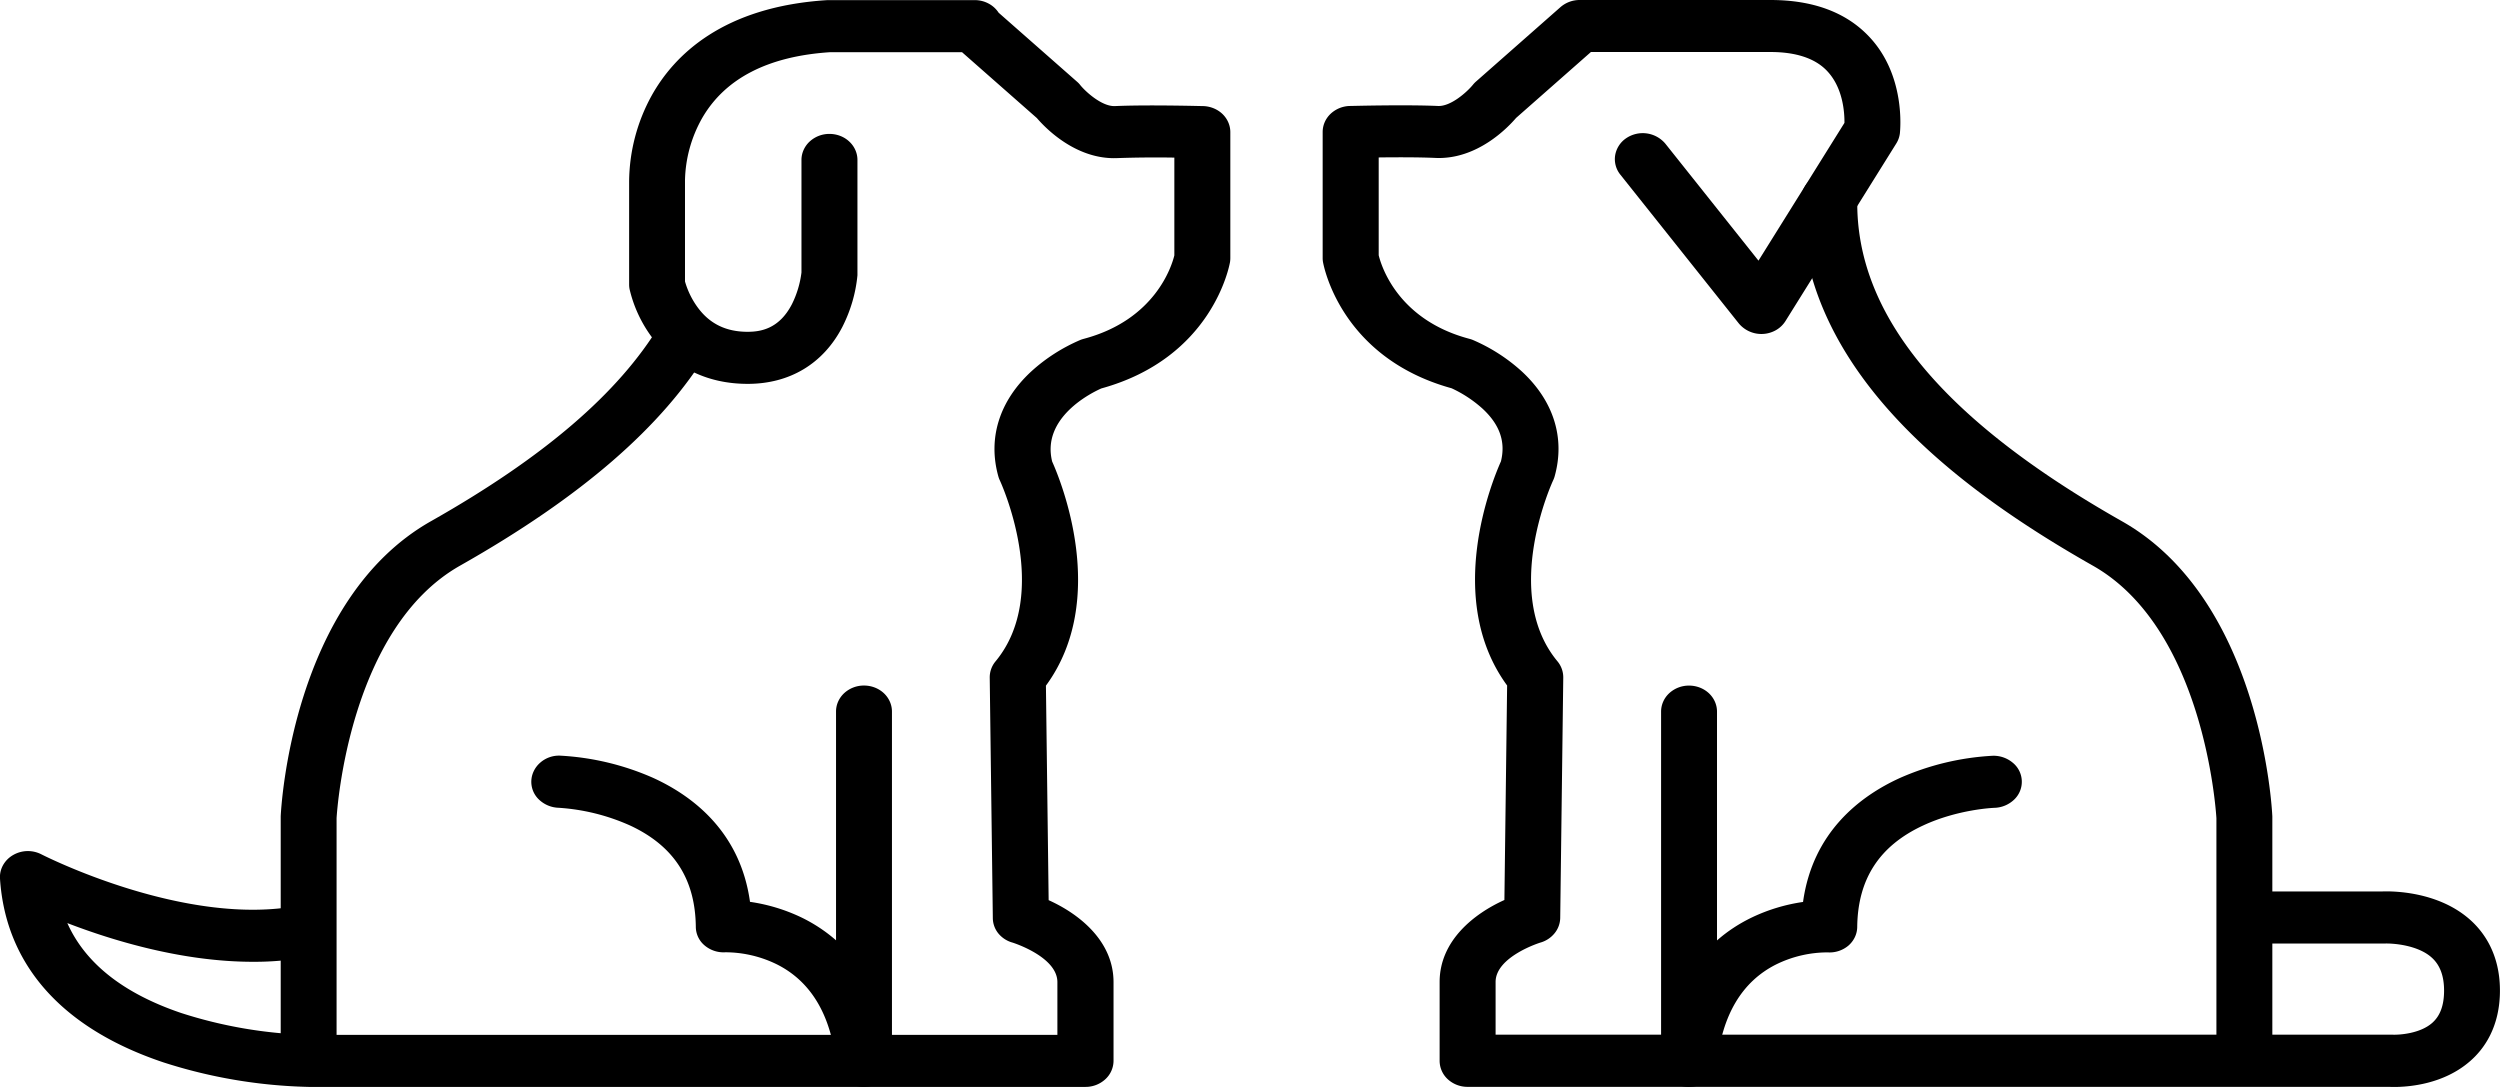
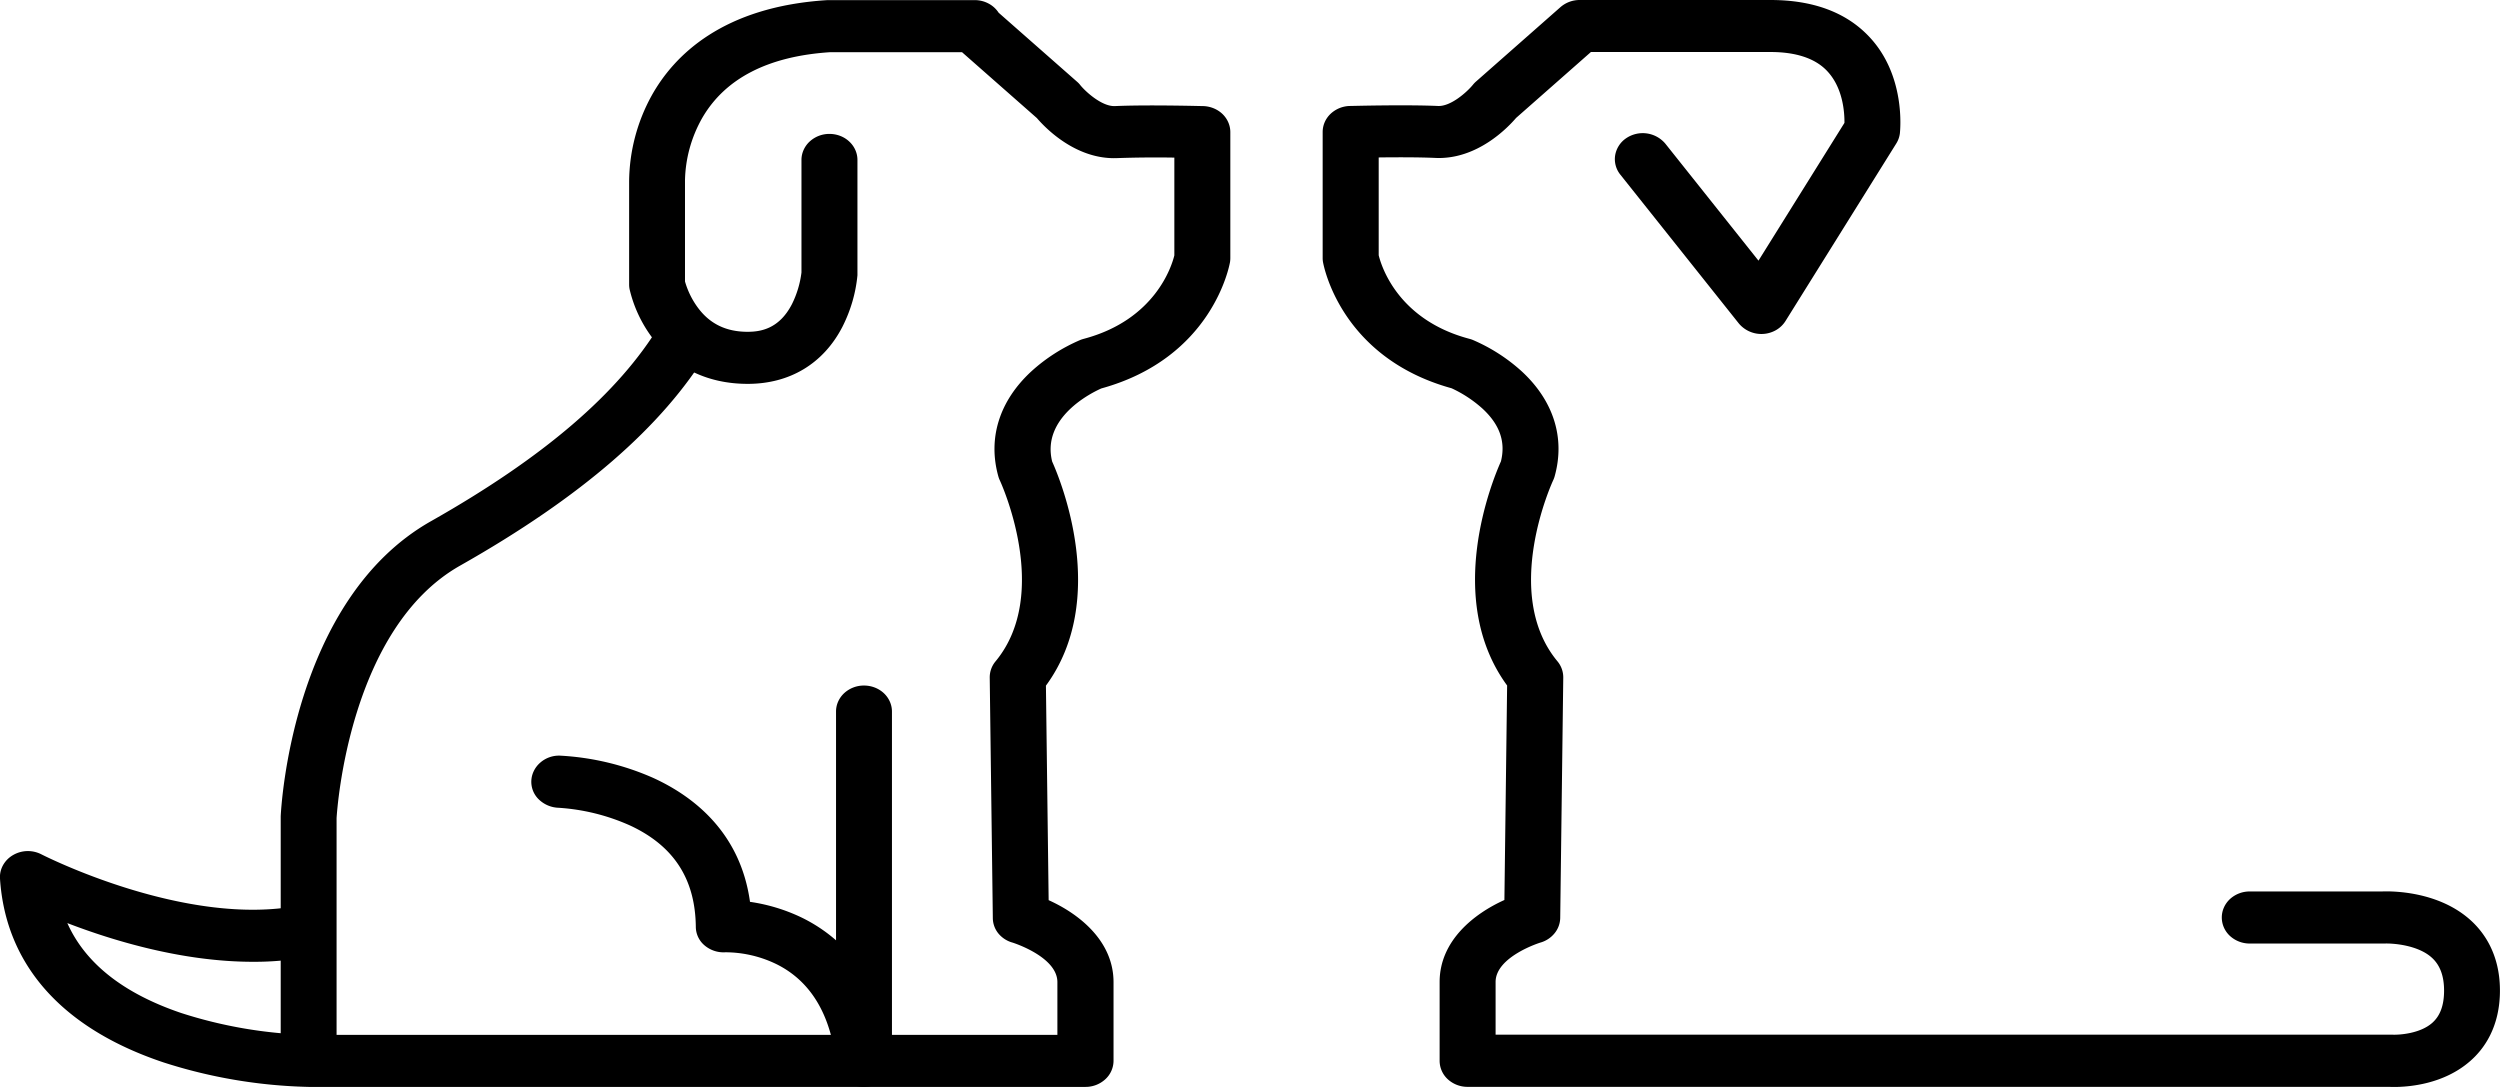
<svg xmlns="http://www.w3.org/2000/svg" width="46" height="20">
  <g clip-path="url(#a)" fill="currentColor">
    <path d="M19.973 19.999H5.678a9.368 9.368 0 0 1-2.67-.451C1.147 18.925.105 17.758 0 16.169a.451.451 0 0 1 .055-.248.494.494 0 0 1 .184-.187.544.544 0 0 1 .525-.013c.026.013 2.662 1.357 4.758.937a.551.551 0 0 1 .388.066.5.5 0 0 1 .144.13.462.462 0 0 1 .083.358.46.46 0 0 1-.074.174.534.534 0 0 1-.324.209c-.357.07-.721.104-1.086.102-1.294 0-2.572-.388-3.414-.712.33.739 1.03 1.293 2.094 1.654a8.367 8.367 0 0 0 2.346.402h13.777v-.97c0-.468-.82-.726-.828-.728a.513.513 0 0 1-.26-.17.454.454 0 0 1-.1-.281l-.057-4.424a.459.459 0 0 1 .107-.299c1.04-1.254.088-3.312.078-3.332a.47.47 0 0 1-.027-.073c-.196-.703.02-1.388.607-1.93.263-.24.57-.437.905-.58a.561.561 0 0 1 .062-.02c1.32-.351 1.62-1.35 1.665-1.535V2.9a20.372 20.372 0 0 0-1.046.009c-.768.034-1.336-.564-1.483-.736L17.701.96H15.28c-1.143.073-1.937.481-2.36 1.212-.2.353-.308.746-.316 1.146v1.861c.05.174.13.338.24.486.22.296.52.44.912.44.237 0 .579-.052.814-.505a1.8 1.8 0 0 0 .177-.587v-2.07c0-.127.055-.25.151-.339a.535.535 0 0 1 .364-.14c.137 0 .268.05.364.14.097.09.151.212.151.339v2.121c-.031.33-.126.654-.279.954-.35.674-.967 1.045-1.74 1.045-.752 0-1.37-.307-1.786-.889a2.402 2.402 0 0 1-.388-.854.455.455 0 0 1-.008-.087V3.337a3.322 3.322 0 0 1 .414-1.577c.41-.737 1.306-1.64 3.24-1.758h2.704c.089 0 .176.021.253.062a.5.5 0 0 1 .188.17l1.442 1.269c.023.02.043.04.06.063.106.13.403.396.638.386.607-.027 1.583 0 1.624 0 .134.004.26.056.354.145.093.09.145.21.145.334v2.317a.477.477 0 0 1-.006.076c-.013.072-.327 1.761-2.367 2.323-.166.073-1.108.53-.905 1.346.153.34 1.056 2.526-.115 4.123l.05 3.947c.55.248 1.194.743 1.194 1.51v1.448a.463.463 0 0 1-.152.338.535.535 0 0 1-.364.14Z" />
    <path d="M5.679 19.814a.535.535 0 0 1-.364-.14.463.463 0 0 1-.15-.339v-4.313c.007-.162.21-3.986 2.765-5.432 2.075-1.174 3.452-2.356 4.21-3.611a.49.49 0 0 1 .13-.142.53.53 0 0 1 .38-.099.541.541 0 0 1 .344.18.466.466 0 0 1 .106.353.458.458 0 0 1-.062.177c-.848 1.403-2.343 2.698-4.573 3.96-2.032 1.15-2.26 4.453-2.272 4.646v4.281a.463.463 0 0 1-.15.339.535.535 0 0 1-.364.14Zm10.218.185a.537.537 0 0 1-.345-.124.468.468 0 0 1-.167-.307c-.097-.893-.462-1.506-1.085-1.821a2.157 2.157 0 0 0-.953-.225.54.54 0 0 1-.381-.125.45.45 0 0 1-.163-.348c-.011-.877-.406-1.486-1.21-1.86a3.807 3.807 0 0 0-1.316-.326.548.548 0 0 1-.36-.151.45.45 0 0 1-.095-.525.482.482 0 0 1 .117-.153.523.523 0 0 1 .369-.13 4.874 4.874 0 0 1 1.712.41c.735.336 1.602.998 1.78 2.28.327.047.643.143.938.283.235.113.452.256.645.425v-4.21c0-.127.054-.248.15-.338a.535.535 0 0 1 .365-.14c.136 0 .267.05.364.14.096.09.15.212.15.339v6.425a.46.46 0 0 1-.141.33.532.532 0 0 1-.348.149l-.026.002ZM44.054 20c-.035 0-.064 0-.083-.002H27.003a.535.535 0 0 1-.364-.14.463.463 0 0 1-.15-.338v-1.45c0-.767.642-1.262 1.192-1.51l.05-3.947c-1.17-1.599-.266-3.784-.114-4.123.09-.361-.022-.68-.343-.975a2.27 2.27 0 0 0-.565-.371c-2.039-.563-2.353-2.251-2.366-2.323a.441.441 0 0 1-.006-.076V2.429c0-.125.052-.245.145-.334a.534.534 0 0 1 .354-.145c.041 0 1.017-.027 1.624 0 .237.01.532-.257.64-.388a.471.471 0 0 1 .058-.061L28.714.13a.538.538 0 0 1 .354-.13h3.51c.773 0 1.38.222 1.802.662.695.72.582 1.748.578 1.791a.46.46 0 0 1-.067.188l-2.038 3.266a.498.498 0 0 1-.176.168.542.542 0 0 1-.683-.124l-2.18-2.738a.454.454 0 0 1-.095-.356.475.475 0 0 1 .203-.314.544.544 0 0 1 .72.1l1.714 2.153 1.582-2.535c.002-.192-.026-.654-.328-.964-.218-.225-.567-.34-1.032-.34h-3.305L27.896 2.17c-.147.172-.714.77-1.483.736-.303-.014-.72-.013-1.045-.009v1.8c.048.196.35 1.186 1.664 1.536a.56.56 0 0 1 .063.02c.335.143.641.34.905.58.587.542.802 1.227.606 1.93a.477.477 0 0 1-.027.073c-.01.02-.962 2.079.078 3.332a.46.46 0 0 1 .107.299l-.056 4.423a.458.458 0 0 1-.103.281.517.517 0 0 1-.26.172c-.006.001-.826.258-.826.725v.97H44.02c.131.006.51-.02.733-.217.147-.13.218-.324.218-.595 0-.271-.076-.473-.231-.61-.258-.229-.71-.261-.865-.255h-2.48a.535.535 0 0 1-.364-.14.463.463 0 0 1-.15-.339c0-.127.054-.249.15-.339a.535.535 0 0 1 .364-.14h2.434c.163-.007 1.01-.014 1.61.511.255.223.559.63.56 1.31 0 .68-.298 1.083-.548 1.3-.49.43-1.138.476-1.397.476Z" />
-     <path d="M41.296 19.814a.535.535 0 0 1-.364-.14.463.463 0 0 1-.15-.339v-4.28c-.012-.19-.24-3.495-2.272-4.646-1.537-.871-2.707-1.742-3.578-2.667-1.21-1.285-1.81-2.659-1.788-4.085a.464.464 0 0 1 .154-.334.535.535 0 0 1 .361-.138h.008a.534.534 0 0 1 .361.146.462.462 0 0 1 .146.34c-.035 2.108 1.56 4.044 4.87 5.92 2.556 1.446 2.76 5.27 2.767 5.431v4.313a.463.463 0 0 1-.151.339.535.535 0 0 1-.364.14Zm-10.216.185h-.027a.532.532 0 0 1-.347-.149.462.462 0 0 1-.142-.33v-6.426c0-.127.054-.25.15-.339a.535.535 0 0 1 .365-.14c.136 0 .267.05.364.14.096.09.15.212.15.339v4.21c.193-.17.41-.312.646-.425.294-.14.61-.236.937-.283.178-1.283 1.045-1.945 1.78-2.28a4.873 4.873 0 0 1 1.712-.41.55.55 0 0 1 .369.13.452.452 0 0 1 .022.678.548.548 0 0 1-.36.15c-.012 0-.675.026-1.316.326-.803.374-1.198.983-1.21 1.86 0 .066-.014.13-.042.19a.478.478 0 0 1-.12.159.54.54 0 0 1-.381.125c-.333 0-.66.078-.954.224-.624.316-.988.928-1.084 1.82a.469.469 0 0 1-.168.307.538.538 0 0 1-.345.124Z" />
  </g>
  <defs>
    <clipPath id="a">
      <path fill="#fff" d="M0 0h46v20H0z" />
    </clipPath>
  </defs>
</svg>